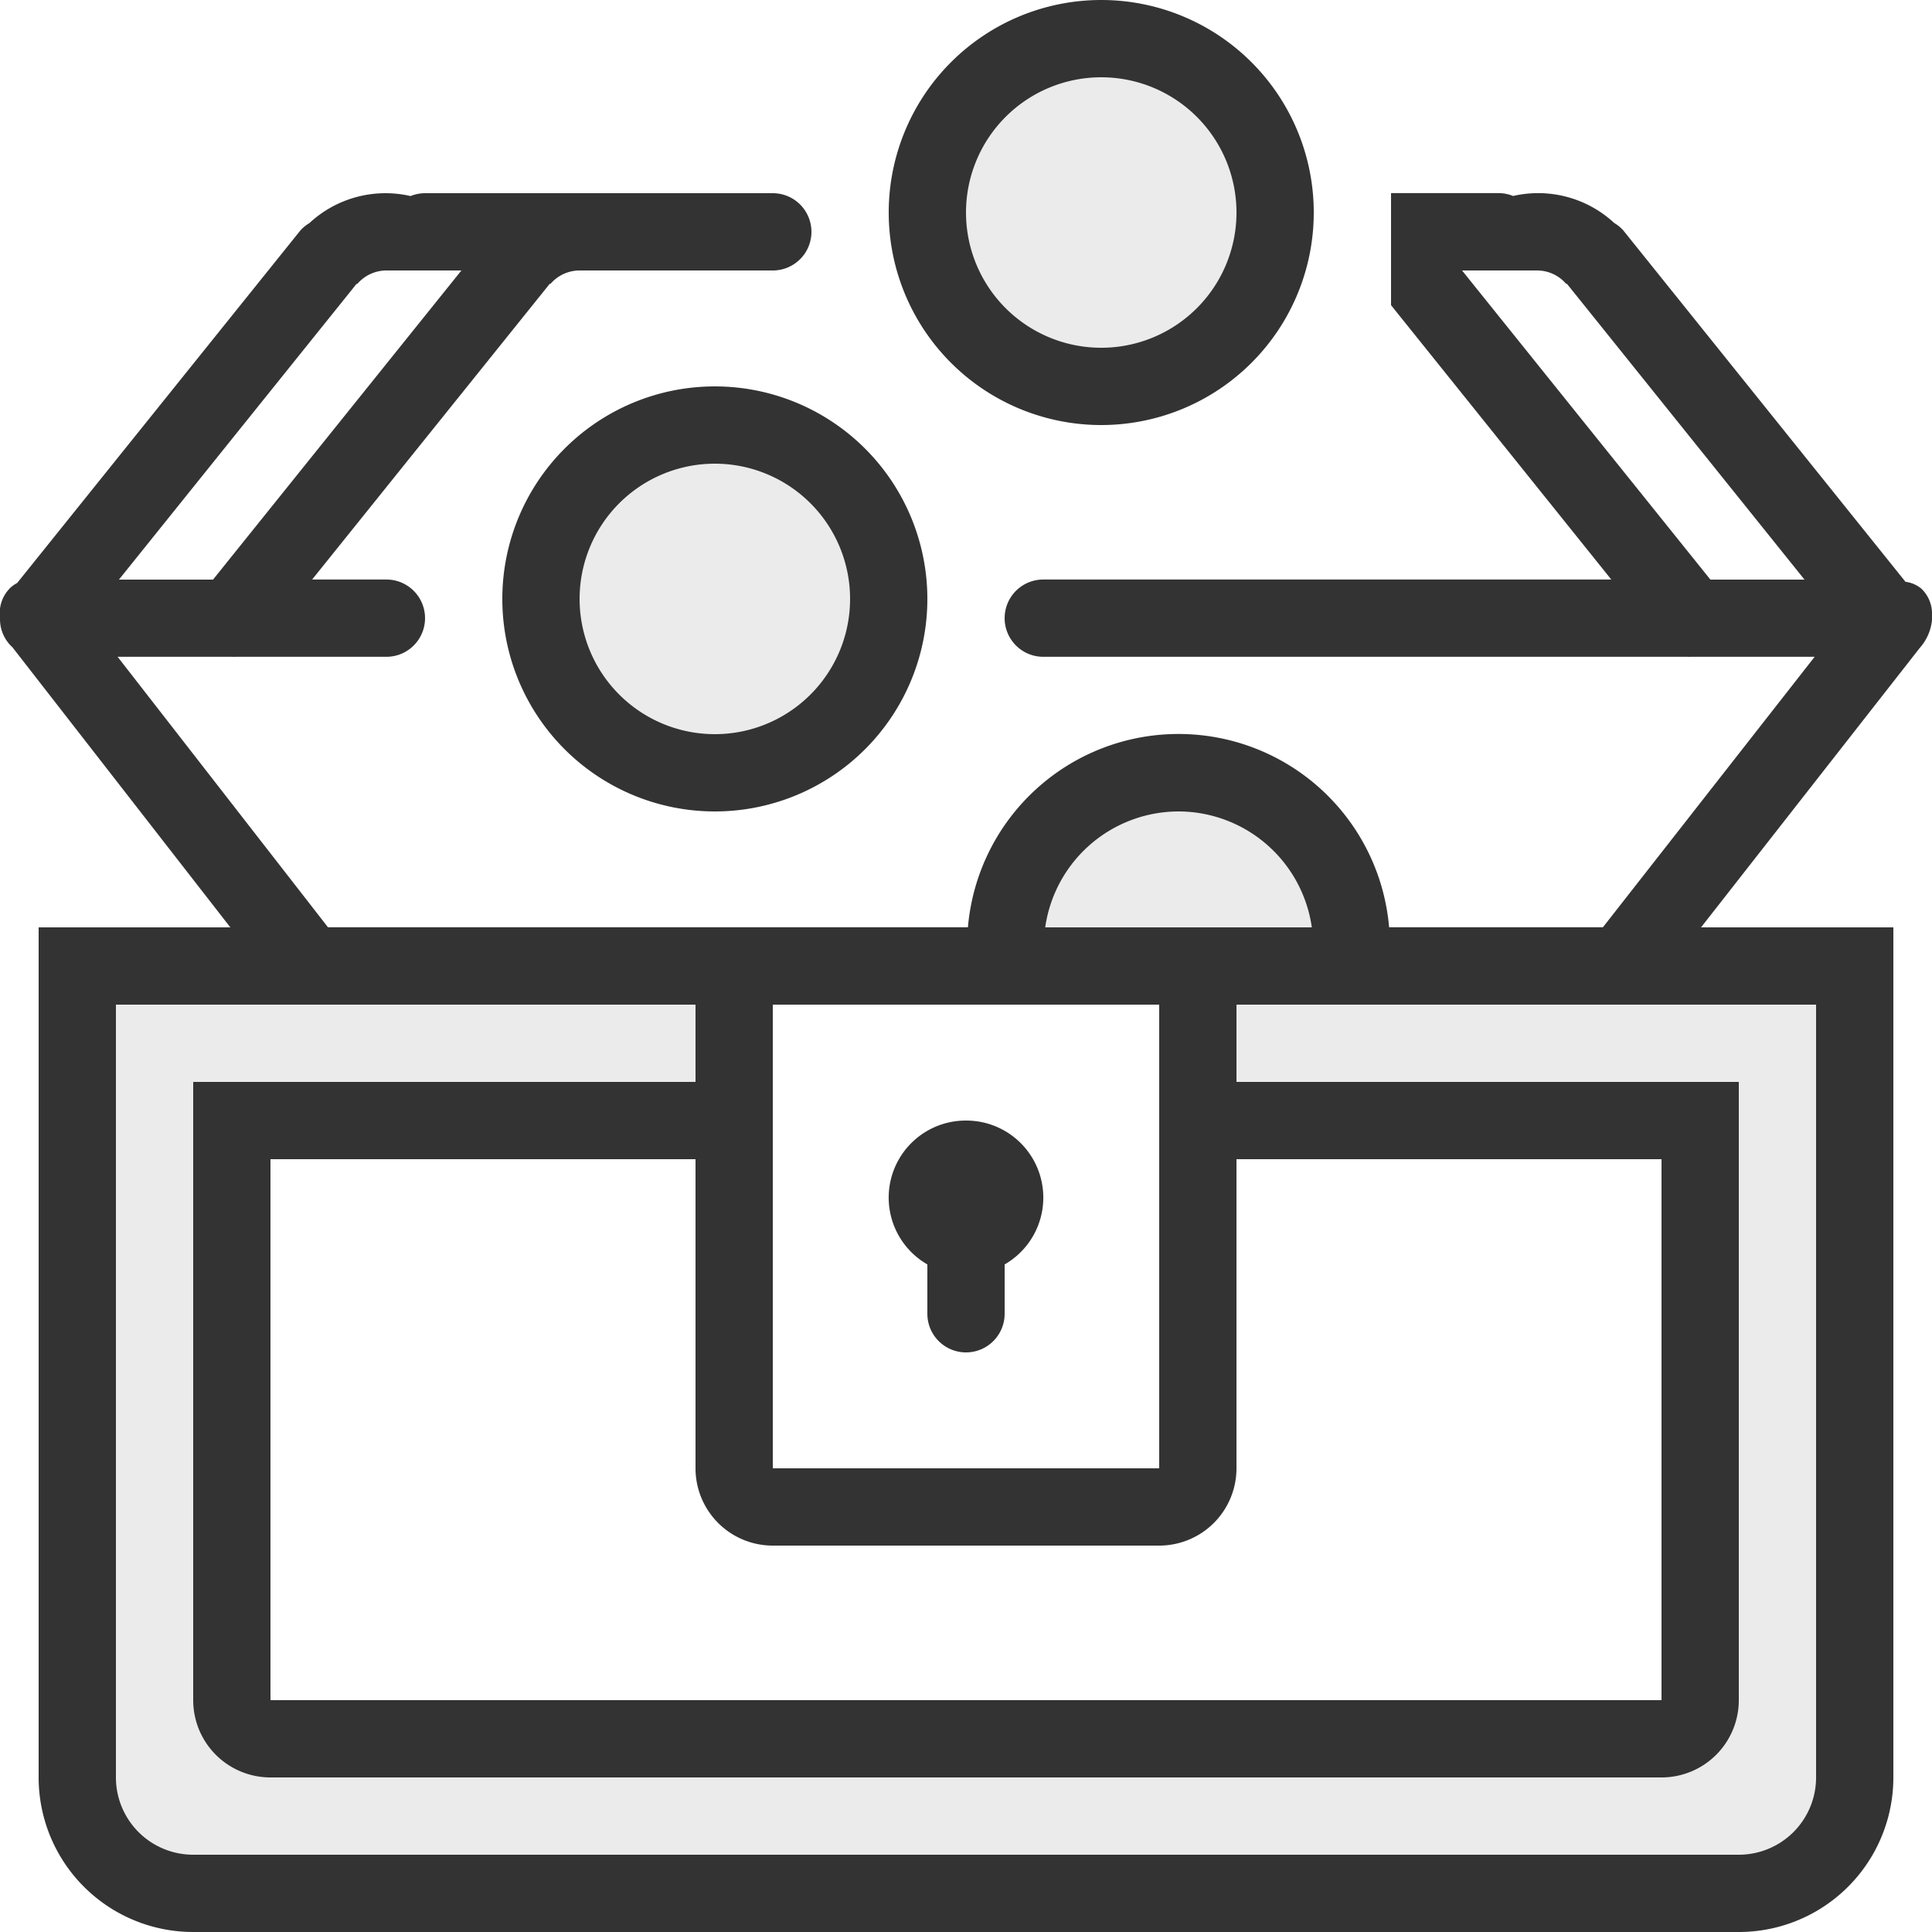
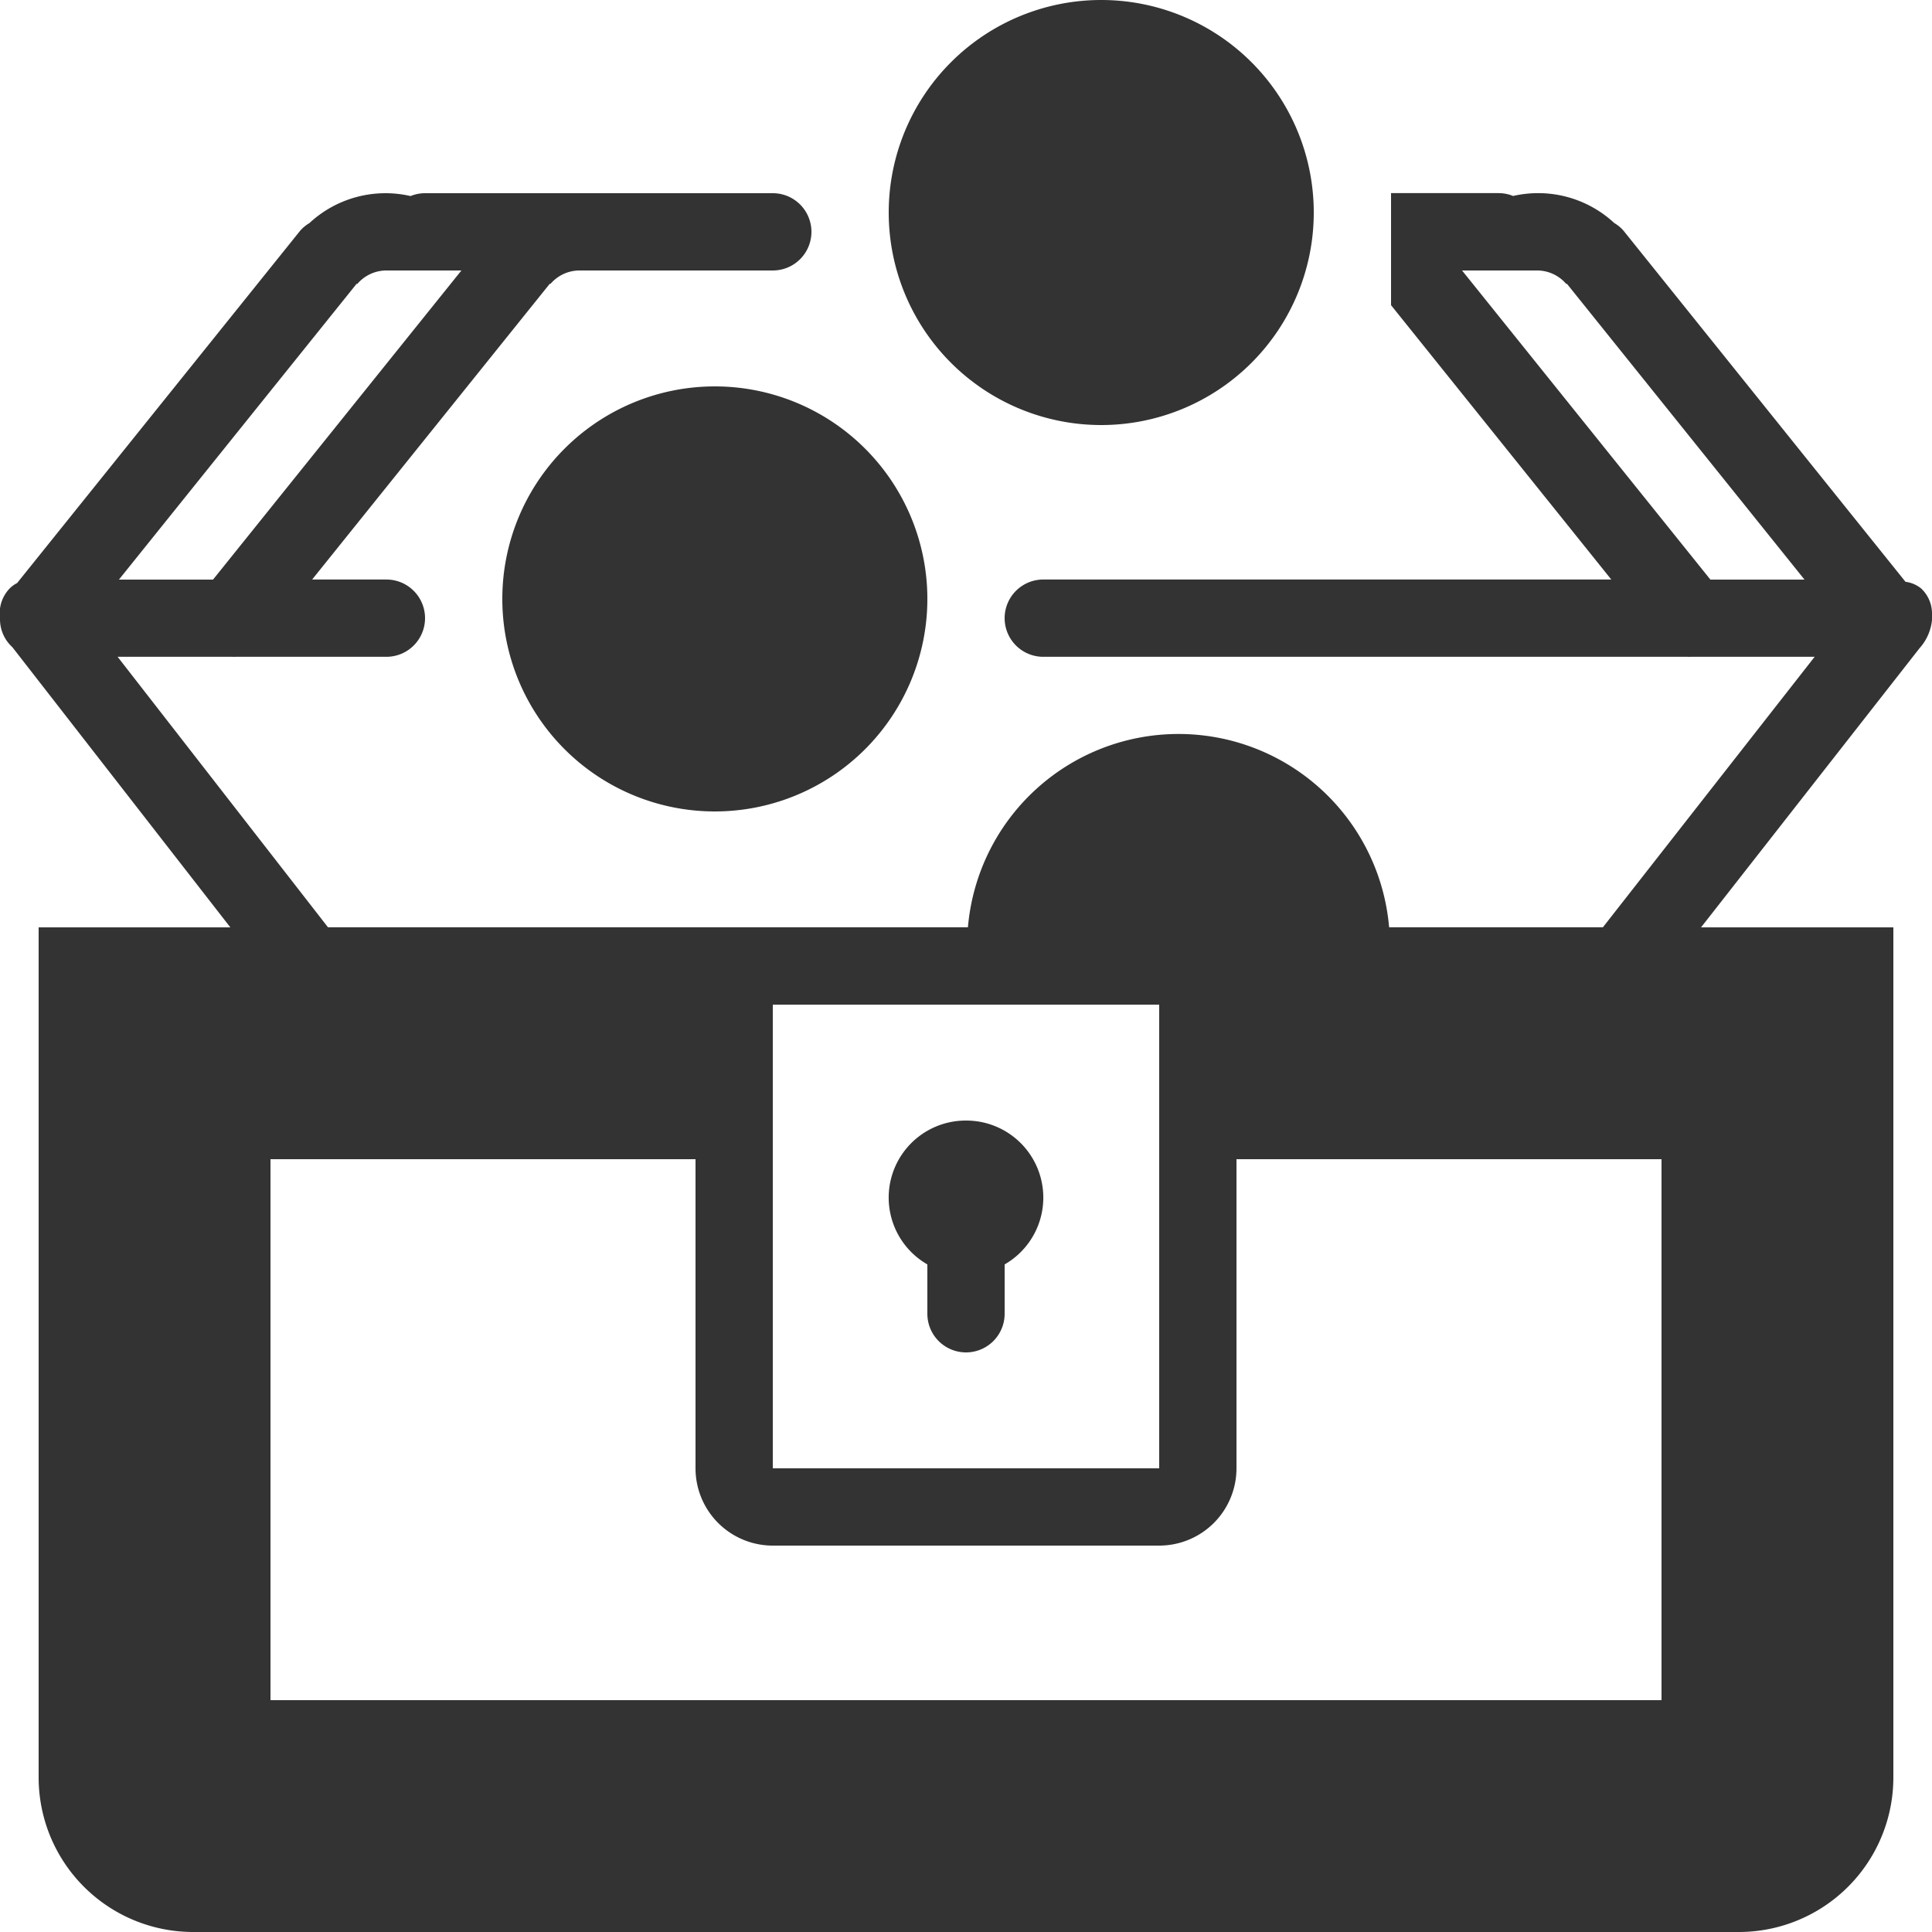
<svg xmlns="http://www.w3.org/2000/svg" viewBox="0 0 50 50" width="50" height="50">
  <rect x="0" y="0" width="50" height="50" fill="#333333" stroke="none" />
-   <path fill-rule="evenodd" d="M398.5,300a3.5,3.5,0,1,1,3.5-3.5A3.5,3.5,0,0,1,398.5,300Zm10-10a3.5,3.5,0,1,1,3.5-3.5A3.5,3.5,0,0,1,408.5,290ZM427,327a2,2,0,0,1-2,2H385a2,2,0,0,1-2-2V307h15v2H385v16a2,2,0,0,0,2,2h36a2,2,0,0,0,2-2V309H412v-2h15v20Zm-16.5-25a3.491,3.491,0,0,1,3.45,3h-6.9A3.491,3.491,0,0,1,410.5,302Z" data-name="Rounded Rectangle 834 copy 5" opacity=".9" transform="translate(-380 -281)" fill="#ffffff" />
  <path fill-rule="evenodd" d="M418.781,288h1a0.992,0.992,0,0,1,.752.347h0.021L426.7,296h-2.435l-6.427-8h0.94Zm-29.533.347A0.992,0.992,0,0,1,390,288h1.941l-6.428,8h-2.435l6.149-7.653h0.021Zm40.474,7.885a0.8,0.8,0,0,0-.408-0.175l-7.3-9.09a0.956,0.956,0,0,0-.237-0.195,2.893,2.893,0,0,0-2.618-.7,1,1,0,0,0-.375-0.074H416v2h0v0.9l5.7,7.1H407a1,1,0,0,0,0,2h16.675a0.861,0.861,0,0,0,.088,0h3.2l-5.48,7H415.95a5.47,5.47,0,0,0-10.9,0H388.488l-5.444-7h2.974a0.861,0.861,0,0,0,.088,0H390a1,1,0,0,0,0-2h-1.922l6.149-7.653h0.021A0.992,0.992,0,0,1,395,288h5a1,1,0,0,0,0-2h-9a1,1,0,0,0-.375.074,2.893,2.893,0,0,0-2.618.7,0.974,0.974,0,0,0-.237.195l-7.327,9.12a0.8,0.8,0,0,0-.166.114,0.921,0.921,0,0,0-.277.784V281h28.5a5.5,5.5,0,1,0,5.5,5.5,5.5,5.5,0,0,0-5.5-5.5H430v15.848A0.893,0.893,0,0,0,429.722,296.232ZM398.5,291a5.5,5.5,0,1,0,5.5,5.5A5.5,5.5,0,0,0,398.5,291Zm-18.179,6.75,5.64,7.25H381v22a4,4,0,0,0,4,4h-5V297.032A0.978,0.978,0,0,0,380.321,297.75ZM410,319H400V307h10v12Zm-5-9a1.994,1.994,0,0,0-1,3.723V315a1,1,0,0,0,2,0v-1.277A1.994,1.994,0,0,0,405,310Zm18,1v14H387V311h11v8a2,2,0,0,0,2,2h10a2,2,0,0,0,2-2v-8h11Zm6,16V305h-4.977l5.655-7.225a1.279,1.279,0,0,0,.322-0.728V331h-5A4,4,0,0,0,429,327Z" data-name="Rounded Rectangle 834 copy 4" transform="translate(-380 -281)" fill="#ffffff" />
</svg>